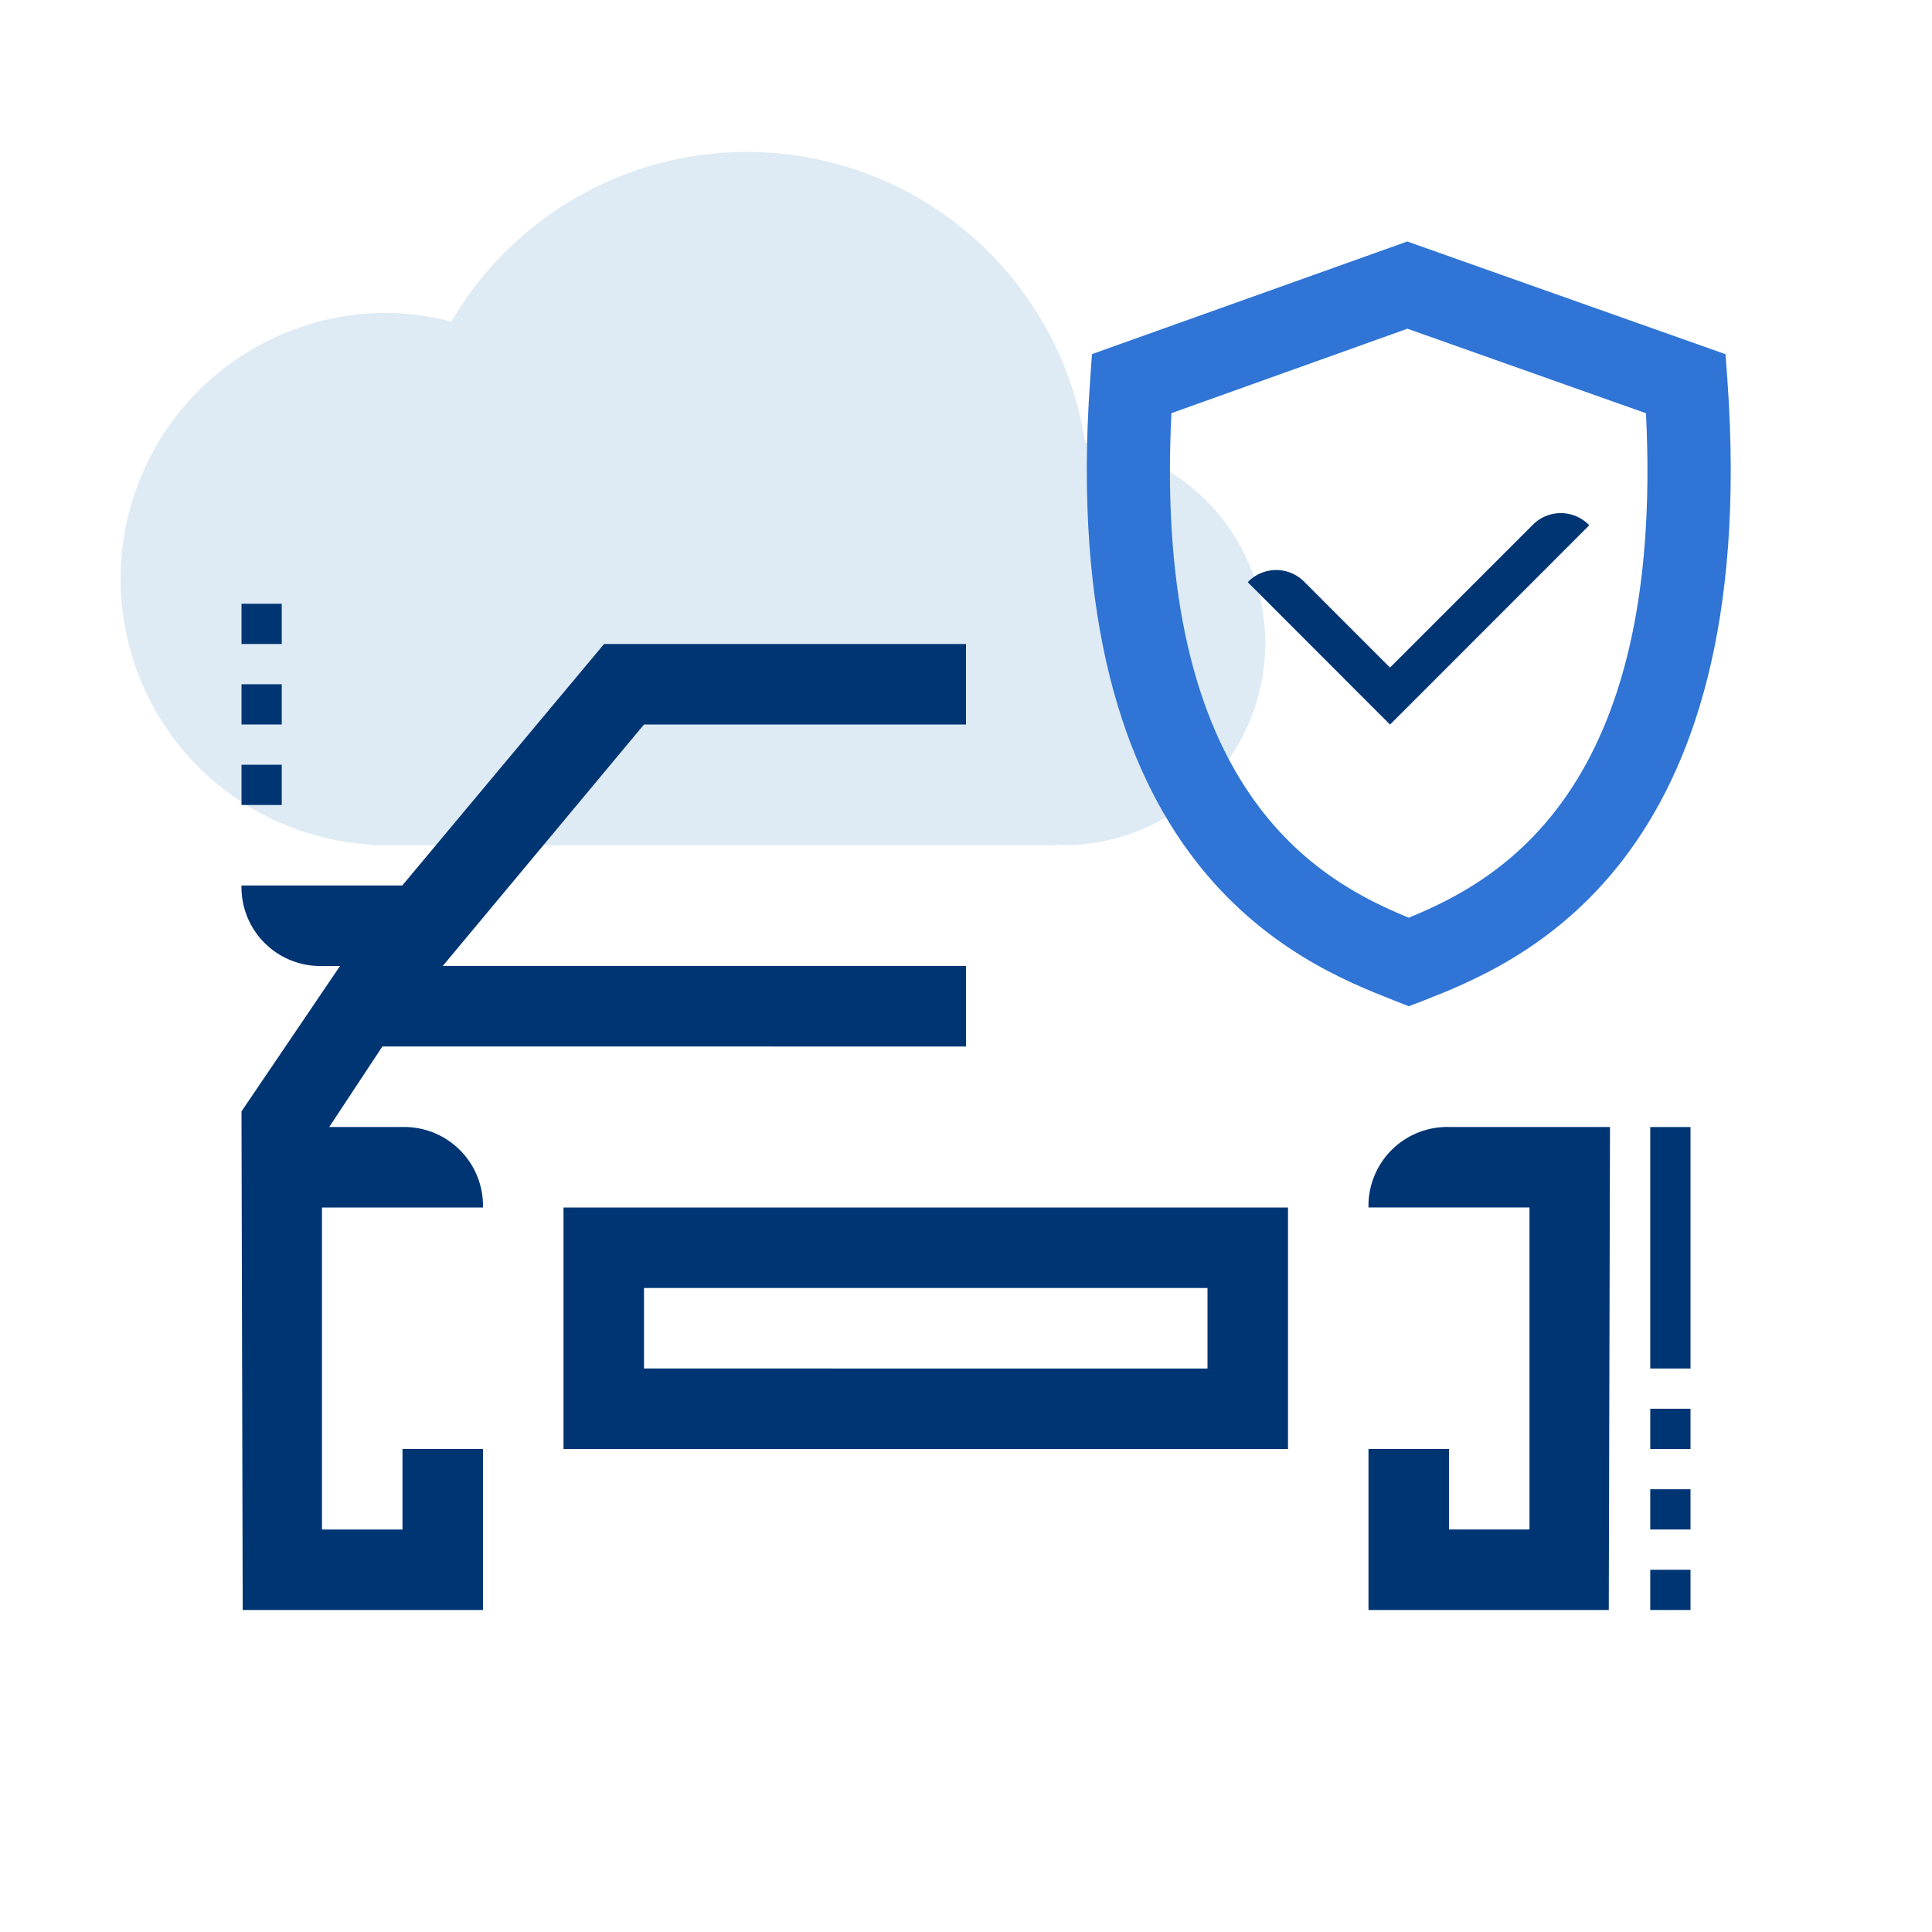
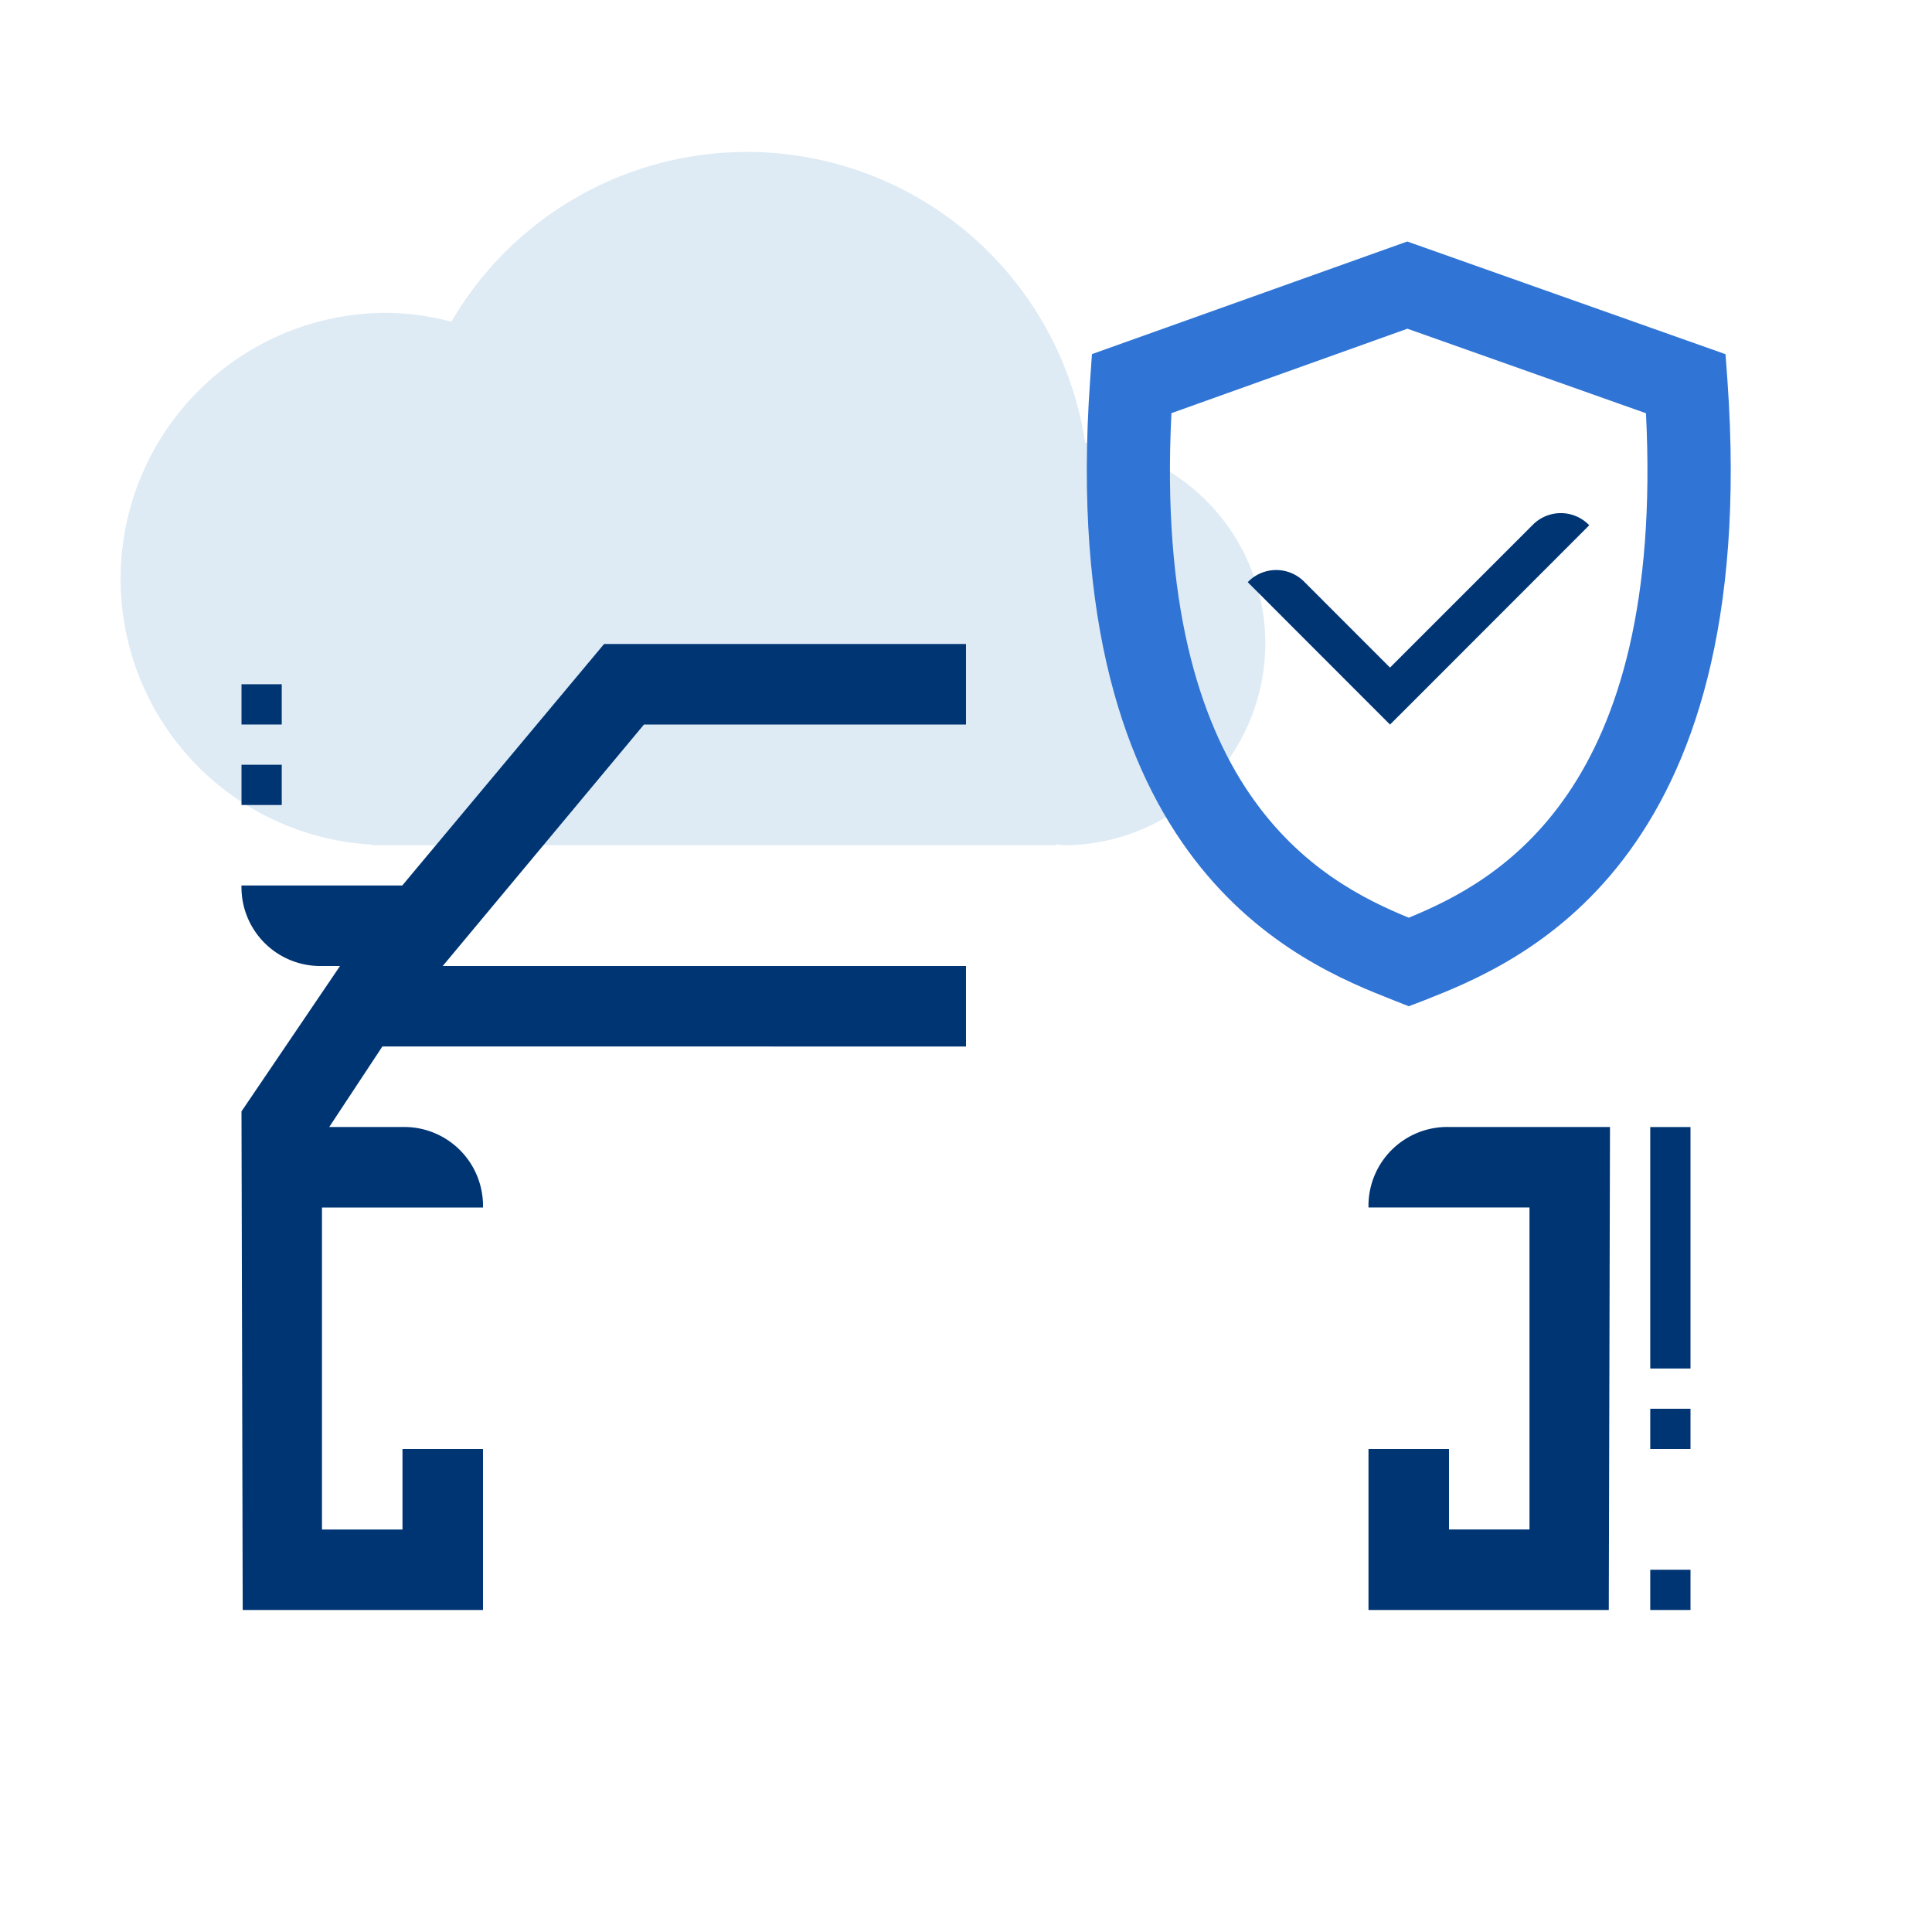
<svg xmlns="http://www.w3.org/2000/svg" id="ilu_insurance-vehicle_144" width="144" height="144" viewBox="0 0 144 144">
  <g id="ikona">
    <path id="Path_17128" data-name="Path 17128" d="M74.88,25.432a25.5,25.5,0,0,0-47.238-9.009,19.557,19.557,0,0,0-4.971-.663,19.833,19.833,0,0,0-.981,39.633v.051h51v-.066c.222.009.429.066.654.066A15.05,15.05,0,0,0,74.88,25.432" transform="translate(6 7.556)" fill="#deebf5" fill-rule="evenodd" />
    <path id="Path_17129" data-name="Path 17129" d="M21,40,36,22H60V16H33.025L17.983,34H6a5.875,5.875,0,0,0,5.751,6c.084,0,.165,0,.249,0h1.344L6,50.836,6.091,88H24V76H18v6H12V58H24a5.875,5.875,0,0,0-5.751-6c-.084,0-.165,0-.249,0h-5.46l3.96-6H60V40Z" transform="translate(11.999 32)" fill="#003574" />
    <path id="Path_17130" data-name="Path 17130" d="M40,28a5.875,5.875,0,0,0-6,5.751c0,.084,0,.165,0,.249H46V58H40V52H34V64h17.91L52,28H40Z" transform="translate(67.999 55.999)" fill="#003574" />
-     <path id="Path_17131" data-name="Path 17131" d="M14,48H68V30H14Zm6-12H62v6H20Z" transform="translate(28 60)" fill="#003574" />
    <path id="Path_17132" data-name="Path 17132" d="M50.9,63l-1.151-.454c-6.884-2.718-25.164-9.947-22.6-46.164l.14-1.989L50.788,6,74.51,14.4l.146,2C77.218,52.62,58.932,59.844,52.047,62.562ZM33.212,18.794C31.788,47.061,44.3,53.693,50.9,56.4,57.489,53.693,70,47.068,68.581,18.8L50.8,12.5Z" transform="translate(54.1 12)" fill="#3074d5" />
    <path id="Path_17133" data-name="Path 17133" d="M51.789,13.767,41.181,24.375l-6.363-6.366a2.938,2.938,0,0,0-4.242,0L39.06,26.5l2.121,2.121L43.305,26.5,56.031,13.767a2.938,2.938,0,0,0-4.242,0" transform="translate(62.423 25.383)" fill="#003574" />
    <rect id="Rectangle_6515" data-name="Rectangle 6515" width="144" height="144" fill="none" />
    <rect id="Rectangle_6516" data-name="Rectangle 6516" width="3" height="17.997" transform="translate(123 84.003)" fill="#003574" />
-     <rect id="Rectangle_6517" data-name="Rectangle 6517" width="3" height="3" transform="translate(18 45)" fill="#003574" />
    <rect id="Rectangle_6518" data-name="Rectangle 6518" width="3" height="3" transform="translate(18 51)" fill="#003574" />
    <rect id="Rectangle_6519" data-name="Rectangle 6519" width="3" height="3" transform="translate(18 57)" fill="#003574" />
    <rect id="Rectangle_6520" data-name="Rectangle 6520" width="3" height="3" transform="translate(123 105)" fill="#003574" />
-     <rect id="Rectangle_6521" data-name="Rectangle 6521" width="3" height="3" transform="translate(123 111)" fill="#003574" />
    <rect id="Rectangle_6522" data-name="Rectangle 6522" width="3" height="3" transform="translate(123 117)" fill="#003574" />
  </g>
  <rect id="pole" width="144" height="144" fill="none" />
</svg>